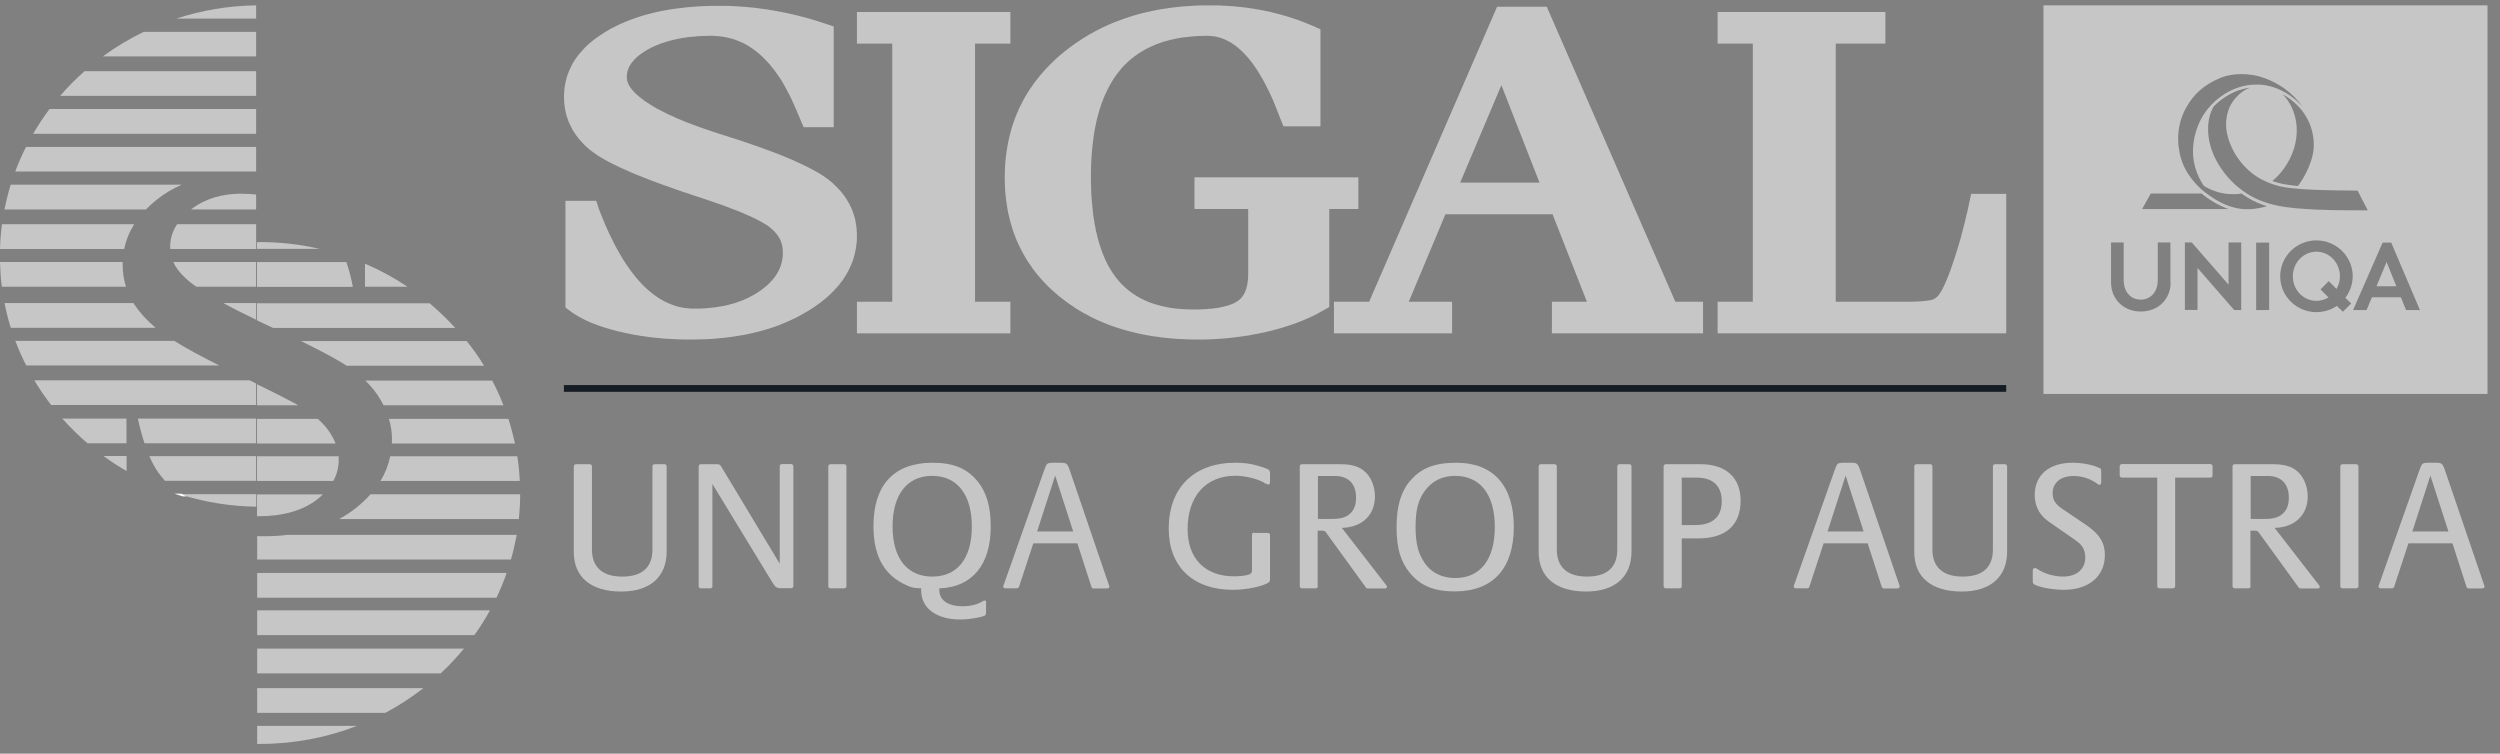
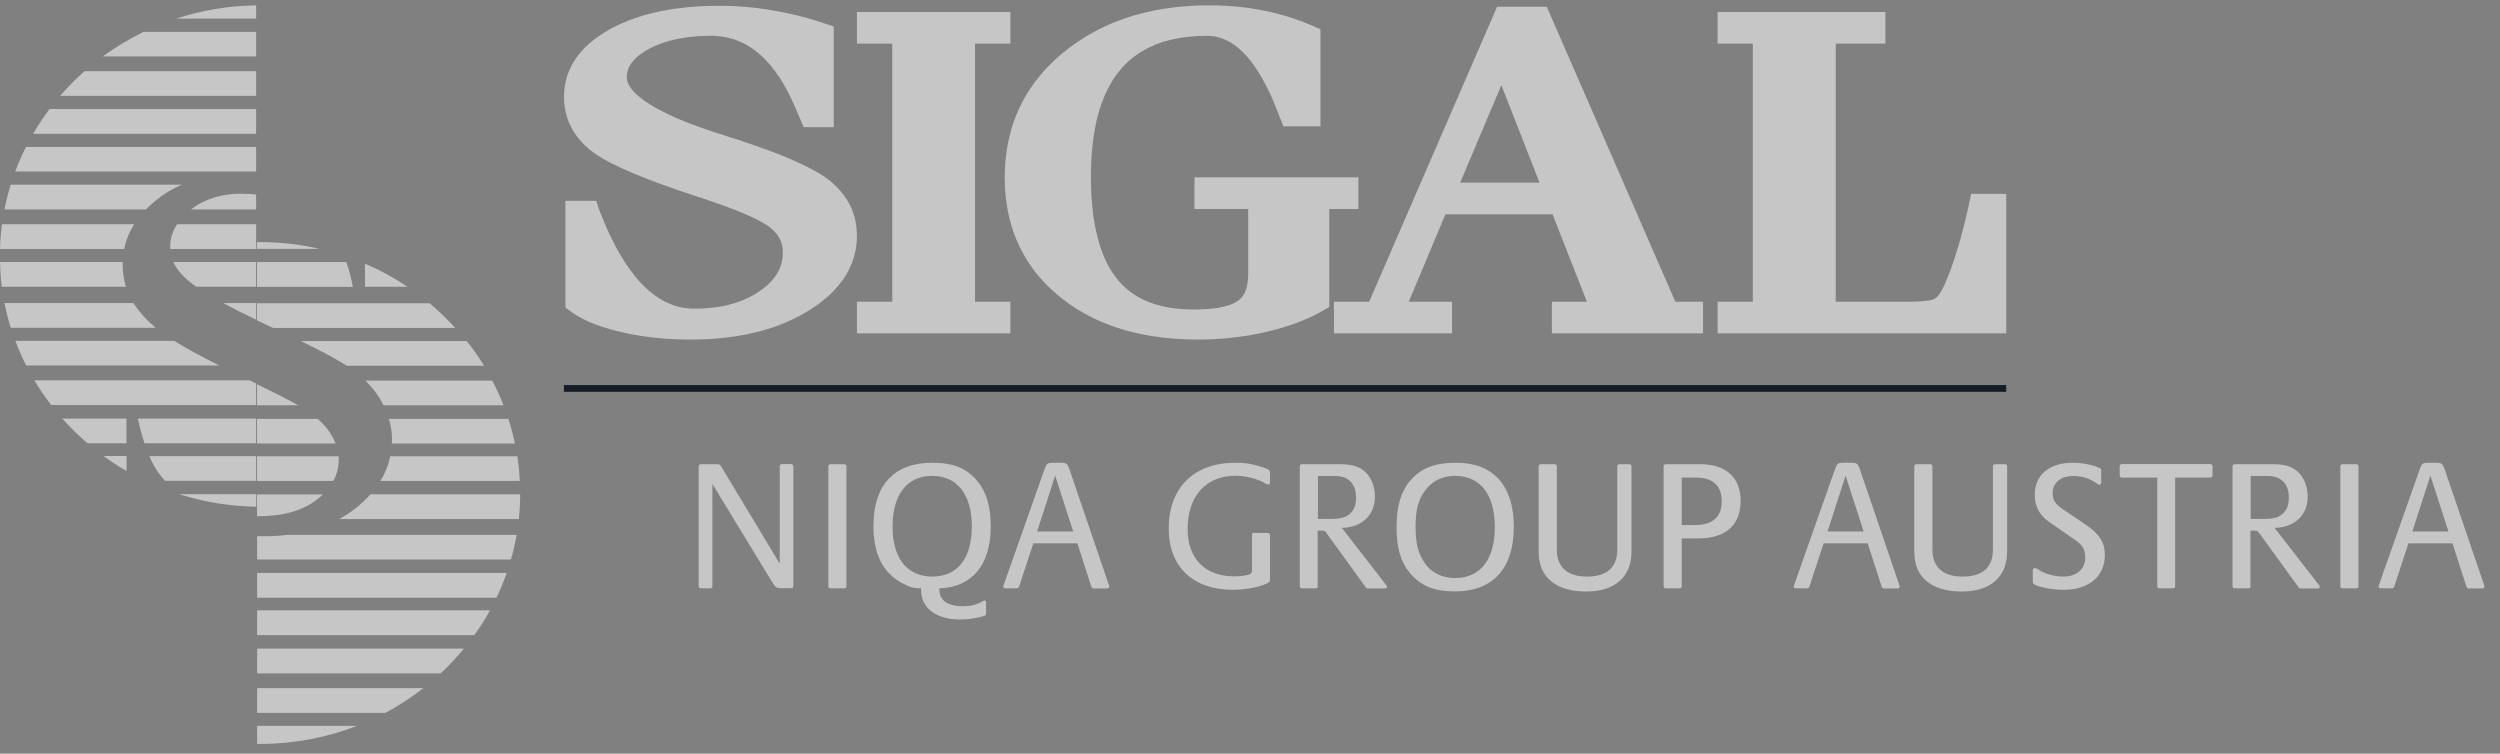
<svg xmlns="http://www.w3.org/2000/svg" width="136" height="41" viewBox="0 0 136 41" fill="none">
  <rect x="0" y="0" width="136" height="41" fill="#808080" stroke="none" />
  <path fill-rule="evenodd" clip-rule="evenodd" d="M69.817 6.871L69.677 6.511L69.671 6.504V6.497L69.664 6.484V6.477L69.657 6.471V6.464L69.651 6.451V6.444L69.644 6.431L69.637 6.424V6.417L69.63 6.404L69.624 6.391V6.384L69.617 6.371L69.611 6.357V6.351L69.604 6.337L69.597 6.324V6.311L69.591 6.297L69.584 6.284L69.577 6.271V6.257L69.57 6.244L69.564 6.231L69.557 6.217L69.55 6.204V6.19L69.544 6.177L69.537 6.164L69.43 5.89L69.324 5.623L69.217 5.37L69.103 5.123L68.99 4.889L68.876 4.662L68.763 4.449L68.65 4.242L68.529 4.042L68.416 3.855L68.296 3.675L68.176 3.501L68.056 3.341L67.936 3.194L67.816 3.054L67.689 2.921L67.569 2.794L67.442 2.68L67.322 2.574L67.202 2.48L67.075 2.394L66.955 2.313L66.828 2.247L66.701 2.18L66.581 2.127L66.454 2.08L66.327 2.04L66.201 2.006L66.074 1.98L65.94 1.966L65.807 1.953L65.667 1.946L65.473 1.953H65.273L65.079 1.966L64.886 1.98L64.699 2L64.512 2.02L64.332 2.04L64.159 2.067L63.985 2.1L63.812 2.14L63.651 2.173L63.485 2.22L63.325 2.26L63.171 2.313L63.024 2.367L62.871 2.42L62.731 2.487L62.584 2.547L62.45 2.614L62.31 2.687L62.183 2.761L62.057 2.834L61.93 2.914L61.81 3.001L61.69 3.088L61.569 3.181L61.456 3.274L61.349 3.374L61.242 3.475L61.136 3.581L61.036 3.688L60.942 3.802L60.849 3.922L60.755 4.042L60.662 4.169L60.575 4.295L60.495 4.429L60.415 4.562L60.335 4.709L60.262 4.849L60.188 5.003L60.115 5.156L60.048 5.31L59.988 5.476L59.921 5.637L59.868 5.81L59.808 5.984L59.761 6.164L59.708 6.344L59.661 6.531L59.621 6.724L59.581 6.918L59.541 7.125L59.508 7.325L59.481 7.532L59.454 7.745L59.428 7.965L59.407 8.186L59.387 8.413L59.374 8.646L59.361 8.88L59.354 9.113L59.347 9.36V9.607V9.847L59.354 10.081L59.361 10.308L59.367 10.535L59.381 10.755L59.401 10.975L59.421 11.189L59.441 11.395L59.461 11.602L59.487 11.803L59.521 11.996L59.548 12.19L59.588 12.376L59.621 12.557L59.668 12.737L59.708 12.917L59.755 13.084L59.801 13.251L59.855 13.411L59.908 13.571L59.961 13.724L60.021 13.871L60.081 14.018L60.142 14.158L60.208 14.291L60.275 14.425L60.348 14.552L60.422 14.679L60.495 14.799L60.575 14.912L60.655 15.026L60.735 15.132L60.822 15.239L60.909 15.339L60.996 15.433L61.089 15.526L61.189 15.62L61.283 15.706L61.389 15.793L61.489 15.873L61.596 15.947L61.703 16.02L61.816 16.093L61.93 16.16L62.05 16.227L62.17 16.287L62.297 16.347L62.424 16.4L62.55 16.454L62.691 16.5L62.824 16.547L62.964 16.587L63.111 16.627L63.258 16.66L63.405 16.694L63.558 16.727L63.718 16.754L63.878 16.774L64.045 16.794L64.212 16.807L64.385 16.821L64.559 16.827L64.739 16.834H64.919H65.033H65.146H65.253L65.36 16.827L65.467 16.821H65.567L65.667 16.814L65.767 16.801L65.86 16.794L65.954 16.787L66.04 16.774L66.127 16.761L66.214 16.754L66.294 16.741L66.374 16.721L66.448 16.707L66.521 16.694L66.594 16.674L66.668 16.654L66.734 16.64L66.794 16.62L66.861 16.6L66.915 16.58L66.975 16.56L67.028 16.534L67.075 16.514L67.128 16.494L67.175 16.467L67.215 16.447L67.255 16.42L67.295 16.393L67.335 16.373L67.368 16.347L67.395 16.327L67.428 16.3L67.455 16.273L67.489 16.247L67.515 16.213L67.542 16.187L67.569 16.153L67.589 16.12L67.615 16.087L67.635 16.053L67.662 16.02L67.682 15.98L67.702 15.94L67.722 15.9L67.742 15.853L67.755 15.806L67.775 15.76L67.796 15.713L67.809 15.659L67.822 15.606L67.835 15.553L67.849 15.493L67.856 15.433L67.869 15.373L67.876 15.312L67.882 15.246L67.889 15.179L67.896 15.106V15.032L67.902 14.959V14.885V11.369H64.979V9.647H73.895V11.369H72.313V16.701L71.953 16.907L71.866 16.954L71.779 17.001L71.699 17.047L71.612 17.094L71.526 17.134L71.439 17.181L71.346 17.221L71.259 17.268L71.165 17.308L71.072 17.348L70.978 17.388L70.885 17.428L70.792 17.468L70.698 17.501L70.598 17.541L70.505 17.575L70.405 17.615L70.305 17.648L70.204 17.681L70.098 17.715L69.998 17.748L69.891 17.782L69.791 17.815L69.684 17.848L69.577 17.875L69.47 17.908L69.357 17.935L69.25 17.968L69.137 17.995L69.023 18.022L68.916 18.049L68.803 18.075L68.69 18.102L68.57 18.122L68.456 18.149L68.343 18.169L68.229 18.189L68.116 18.209L68.002 18.235L67.889 18.255L67.769 18.269L67.655 18.289L67.542 18.302L67.428 18.322L67.308 18.335L67.195 18.349L67.081 18.362L66.961 18.375L66.848 18.389L66.728 18.402L66.614 18.409L66.494 18.422L66.381 18.429L66.261 18.436L66.141 18.442L66.027 18.449L65.907 18.456L65.794 18.462H65.673L65.553 18.469H65.433H65.313H65.193H64.906L64.619 18.462L64.339 18.449L64.059 18.436L63.778 18.416L63.505 18.389L63.231 18.362L62.964 18.322L62.704 18.289L62.444 18.242L62.183 18.195L61.93 18.142L61.683 18.082L61.436 18.022L61.189 17.955L60.949 17.882L60.715 17.808L60.482 17.728L60.248 17.641L60.021 17.548L59.801 17.455L59.581 17.355L59.361 17.248L59.154 17.134L58.94 17.021L58.733 16.901L58.533 16.781L58.34 16.647L58.14 16.514L57.953 16.373L57.766 16.233L57.579 16.087L57.406 15.933L57.232 15.78L57.059 15.62L56.898 15.459L56.745 15.293L56.591 15.126L56.445 14.952L56.304 14.779L56.171 14.598L56.044 14.412L55.917 14.232L55.804 14.045L55.691 13.851L55.584 13.651L55.484 13.457L55.39 13.257L55.297 13.05L55.217 12.844L55.137 12.637L55.07 12.423L55.003 12.203L54.943 11.989L54.89 11.762L54.836 11.542L54.796 11.315L54.763 11.082L54.73 10.855L54.703 10.615L54.683 10.381L54.67 10.141L54.663 9.894L54.656 9.647L54.663 9.394L54.67 9.14L54.683 8.893L54.71 8.646L54.736 8.399L54.77 8.159L54.81 7.919L54.856 7.679L54.91 7.445L54.97 7.211L55.03 6.985L55.103 6.758L55.183 6.531L55.264 6.311L55.357 6.097L55.45 5.877L55.557 5.67L55.664 5.456L55.777 5.256L55.897 5.049L56.024 4.856L56.164 4.656L56.298 4.462L56.445 4.275L56.598 4.088L56.758 3.902L56.918 3.721L57.092 3.548L57.265 3.374L57.446 3.201L57.632 3.034L57.826 2.874L58.026 2.714L58.226 2.56L58.433 2.407L58.64 2.267L58.854 2.127L59.067 1.993L59.287 1.86L59.508 1.74L59.734 1.619L59.961 1.506L60.195 1.399L60.428 1.292L60.669 1.192L60.909 1.106L61.156 1.012L61.403 0.932L61.65 0.852L61.91 0.779L62.163 0.712L62.424 0.652L62.691 0.592L62.958 0.538L63.224 0.492L63.498 0.452L63.778 0.412L64.059 0.378L64.339 0.352L64.626 0.332L64.913 0.312L65.206 0.298L65.5 0.292H65.794H65.894H65.987H66.081H66.174H66.267L66.367 0.298L66.461 0.305L66.554 0.312H66.648L66.741 0.318L66.835 0.325L66.928 0.332L67.021 0.338L67.115 0.345L67.208 0.352L67.302 0.365L67.395 0.372L67.489 0.378L67.582 0.392L67.669 0.405L67.762 0.412L67.856 0.425L67.942 0.438L68.036 0.452L68.129 0.465L68.216 0.478L68.309 0.498L68.403 0.512L68.49 0.525L68.583 0.545L68.67 0.558L68.763 0.578L68.85 0.598L68.937 0.612L69.03 0.632L69.117 0.652L69.204 0.672L69.29 0.699L69.384 0.719L69.47 0.739L69.557 0.765L69.644 0.785L69.731 0.812L69.817 0.839L69.904 0.859L69.991 0.885L70.078 0.912L70.158 0.939L70.245 0.965L70.331 0.992L70.418 1.026L70.498 1.052L70.585 1.079L70.671 1.112L70.752 1.139L70.838 1.172L70.918 1.206L71.005 1.239L71.085 1.272L71.165 1.306L71.252 1.339L71.332 1.373L71.412 1.406L71.833 1.593V6.871H69.817Z" fill="#D7D7D7" fill-opacity="0.8" />
  <path fill-rule="evenodd" clip-rule="evenodd" d="M46.617 0.652H54.965V2.373H53.043V16.414H54.965V18.135H46.617V16.414H48.539V2.373H46.617V0.652Z" fill="#D7D7D7" fill-opacity="0.8" />
  <path fill-rule="evenodd" clip-rule="evenodd" d="M32.581 11.376L32.588 11.383V11.389L32.595 11.402V11.409L32.602 11.422V11.429L32.608 11.443L32.748 11.79L32.882 12.123L33.022 12.444L33.162 12.751L33.309 13.044L33.449 13.331L33.596 13.598L33.749 13.865L33.896 14.112L34.05 14.352L34.203 14.572L34.363 14.792L34.517 14.993L34.677 15.186L34.837 15.366L34.997 15.533L35.157 15.687L35.324 15.833L35.491 15.967L35.658 16.094L35.825 16.207L35.991 16.307L36.158 16.401L36.332 16.481L36.505 16.554L36.679 16.621L36.852 16.674L37.032 16.714L37.206 16.748L37.393 16.768L37.58 16.788H37.767H37.9H38.04L38.173 16.781L38.3 16.774L38.434 16.768L38.56 16.754L38.687 16.741L38.814 16.728L38.934 16.714L39.061 16.694L39.175 16.674L39.295 16.654L39.415 16.634L39.528 16.608L39.642 16.581L39.748 16.547L39.862 16.521L39.969 16.487L40.075 16.454L40.175 16.414L40.282 16.381L40.382 16.341L40.482 16.3L40.583 16.254L40.676 16.214L40.769 16.167L40.863 16.114L40.956 16.067L41.05 16.014L41.136 15.96L41.223 15.907L41.31 15.847L41.39 15.793L41.47 15.733L41.55 15.673L41.623 15.613L41.697 15.553L41.764 15.493L41.83 15.426L41.89 15.366L41.95 15.306L42.004 15.246L42.057 15.18L42.111 15.119L42.157 15.053L42.204 14.993L42.244 14.926L42.284 14.859L42.318 14.792L42.358 14.732L42.384 14.666L42.418 14.599L42.444 14.525L42.471 14.459L42.491 14.392L42.511 14.319L42.531 14.252L42.544 14.178L42.558 14.105L42.571 14.032L42.578 13.958L42.584 13.878V13.805V13.725V13.671V13.625L42.578 13.578V13.531L42.571 13.478L42.564 13.431L42.558 13.391L42.544 13.344L42.531 13.298L42.524 13.258L42.511 13.211L42.491 13.171L42.478 13.131L42.464 13.084L42.444 13.044L42.424 13.004L42.404 12.964L42.377 12.924L42.358 12.884L42.331 12.844L42.304 12.804L42.277 12.764L42.244 12.724L42.211 12.69L42.177 12.65L42.144 12.61L42.111 12.57L42.071 12.537L42.031 12.497L41.99 12.457L41.944 12.424L41.904 12.383L41.857 12.35L41.81 12.31L41.75 12.27L41.69 12.23L41.623 12.19L41.557 12.15L41.477 12.103L41.397 12.056L41.316 12.016L41.223 11.97L41.13 11.916L41.03 11.87L40.929 11.823L40.823 11.77L40.709 11.723L40.589 11.669L40.469 11.616L40.342 11.563L40.215 11.509L40.082 11.456L39.942 11.402L39.795 11.349L39.648 11.289L39.501 11.236L39.341 11.176L39.181 11.116L39.014 11.062L38.847 11.002L38.674 10.942L38.494 10.882L38.314 10.822L38.127 10.755L37.846 10.668L37.573 10.575L37.299 10.482L37.032 10.395L36.779 10.308L36.525 10.215L36.285 10.128L36.045 10.048L35.811 9.961L35.584 9.874L35.364 9.794L35.151 9.708L34.944 9.627L34.744 9.547L34.543 9.467L34.356 9.387L34.176 9.307L33.996 9.227L33.829 9.154L33.663 9.074L33.509 9L33.356 8.927L33.209 8.853L33.069 8.78L32.935 8.707L32.802 8.633L32.682 8.56L32.562 8.486L32.455 8.413L32.348 8.34L32.248 8.266L32.154 8.199L32.061 8.126L31.981 8.053L31.894 7.979L31.814 7.906L31.741 7.826L31.661 7.746L31.594 7.666L31.52 7.586L31.454 7.505L31.387 7.419L31.327 7.339L31.267 7.245L31.207 7.158L31.154 7.072L31.107 6.978L31.06 6.885L31.013 6.791L30.967 6.698L30.927 6.605L30.893 6.505L30.86 6.411L30.826 6.311L30.8 6.211L30.773 6.111L30.753 6.004L30.733 5.904L30.72 5.797L30.706 5.69L30.693 5.59L30.686 5.484V5.377L30.68 5.27L30.686 5.13L30.693 4.99L30.706 4.85L30.72 4.709L30.746 4.576L30.773 4.443L30.806 4.302L30.84 4.176L30.887 4.042L30.933 3.915L30.987 3.789L31.047 3.662L31.107 3.542L31.174 3.415L31.247 3.301L31.327 3.181L31.407 3.068L31.494 2.954L31.587 2.848L31.681 2.741L31.781 2.634L31.881 2.527L31.994 2.427L32.101 2.327L32.221 2.234L32.341 2.134L32.468 2.047L32.595 1.954L32.728 1.867L32.862 1.78L33.009 1.693L33.149 1.607L33.295 1.526L33.449 1.453L33.602 1.373L33.756 1.3L33.916 1.233L34.076 1.166L34.236 1.099L34.403 1.039L34.577 0.979L34.744 0.919L34.917 0.866L35.097 0.812L35.271 0.766L35.458 0.719L35.638 0.672L35.825 0.632L36.011 0.592L36.205 0.559L36.398 0.525L36.599 0.492L36.792 0.465L36.999 0.439L37.199 0.419L37.406 0.392L37.613 0.379L37.827 0.359L38.04 0.345L38.26 0.332L38.48 0.325L38.701 0.319H38.921H39.148H39.241H39.328H39.421H39.508H39.602L39.688 0.325H39.782L39.868 0.332L39.962 0.339H40.049L40.142 0.345L40.229 0.352L40.322 0.359L40.409 0.365L40.502 0.372L40.589 0.379L40.683 0.385L40.769 0.399L40.863 0.405L40.956 0.412L41.043 0.425L41.136 0.432L41.23 0.445L41.316 0.459L41.41 0.472L41.497 0.479L41.59 0.499L41.684 0.505L41.77 0.519L41.864 0.539L41.957 0.552L42.044 0.566L42.137 0.586L42.231 0.599L42.318 0.619L42.411 0.632L42.504 0.652L42.598 0.672L42.684 0.686L42.778 0.706L42.871 0.726L42.965 0.746L43.051 0.766L43.145 0.786L43.238 0.812L43.332 0.832L43.419 0.852L43.512 0.879L43.605 0.899L43.692 0.926L43.785 0.946L43.879 0.973L43.966 0.999L44.059 1.026L44.153 1.053L44.239 1.079L44.333 1.106L44.426 1.133L44.513 1.159L44.606 1.193L44.7 1.219L44.786 1.253L44.88 1.28L45.354 1.44V6.918H43.719L43.565 6.565L43.559 6.551V6.538L43.552 6.525L43.545 6.511L43.539 6.498L43.532 6.484L43.525 6.471L43.519 6.458V6.444L43.512 6.431L43.505 6.418L43.499 6.398L43.492 6.384L43.485 6.371L43.472 6.344L43.465 6.324L43.459 6.304L43.452 6.291L43.445 6.271L43.438 6.258L43.432 6.238L43.419 6.224L43.412 6.204L43.405 6.184L43.398 6.164L43.392 6.151L43.385 6.131L43.372 6.111L43.365 6.091L43.358 6.071L43.238 5.797L43.125 5.544L43.011 5.297L42.891 5.063L42.771 4.836L42.651 4.616L42.524 4.402L42.398 4.202L42.264 4.015L42.137 3.835L41.997 3.662L41.864 3.495L41.724 3.341L41.583 3.195L41.443 3.055L41.297 2.928L41.15 2.808L41.003 2.694L40.856 2.594L40.703 2.494L40.549 2.407L40.396 2.327L40.236 2.26L40.075 2.194L39.915 2.134L39.748 2.087L39.581 2.047L39.408 2.014L39.234 1.987L39.054 1.967L38.874 1.954L38.681 1.947H38.554L38.427 1.954H38.294L38.167 1.96L38.04 1.967L37.913 1.974L37.793 1.987L37.673 2L37.553 2.007L37.433 2.02L37.319 2.04L37.206 2.054L37.093 2.074L36.979 2.094L36.872 2.114L36.766 2.14L36.659 2.16L36.552 2.187L36.452 2.214L36.352 2.24L36.252 2.274L36.152 2.3L36.058 2.334L35.958 2.367L35.865 2.401L35.778 2.441L35.684 2.474L35.598 2.514L35.511 2.554L35.424 2.594L35.344 2.641L35.257 2.681L35.184 2.728L35.104 2.774L35.031 2.821L34.964 2.868L34.897 2.914L34.83 2.961L34.77 3.008L34.71 3.055L34.657 3.101L34.603 3.148L34.557 3.195L34.51 3.241L34.47 3.288L34.43 3.335L34.39 3.382L34.356 3.428L34.323 3.475L34.29 3.522L34.263 3.568L34.236 3.615L34.216 3.662L34.196 3.709L34.176 3.755L34.163 3.802L34.143 3.855L34.13 3.902L34.123 3.949L34.116 4.002L34.103 4.049V4.102L34.096 4.156V4.202L34.103 4.276L34.11 4.342L34.123 4.416L34.15 4.483L34.183 4.563L34.216 4.636L34.27 4.723L34.33 4.81L34.397 4.896L34.483 4.99L34.57 5.083L34.677 5.177L34.79 5.277L34.924 5.377L35.057 5.484L35.211 5.584L35.377 5.69L35.551 5.797L35.731 5.904L35.931 6.004L36.138 6.111L36.358 6.224L36.592 6.324L36.832 6.438L37.093 6.545L37.353 6.651L37.633 6.758L37.92 6.865L38.22 6.972L38.527 7.078L38.847 7.185L39.181 7.292L39.188 7.299H39.208L39.221 7.305L39.234 7.312H39.255L39.268 7.319L39.281 7.325L39.295 7.332H39.308L39.321 7.339H39.335L39.348 7.345L39.361 7.352H39.375L39.388 7.359L39.401 7.365H39.408L39.421 7.372H39.428H39.441L39.448 7.379L39.461 7.385H39.468H39.481L39.488 7.392H39.495L39.501 7.399H39.508H39.522L39.528 7.405H39.535L39.795 7.492L40.055 7.572L40.302 7.652L40.549 7.739L40.789 7.819L41.023 7.899L41.25 7.979L41.47 8.059L41.69 8.139L41.897 8.213L42.104 8.293L42.304 8.366L42.498 8.446L42.684 8.52L42.871 8.6L43.045 8.673L43.218 8.747L43.385 8.827L43.545 8.9L43.706 8.974L43.852 9.047L43.999 9.12L44.139 9.194L44.273 9.267L44.4 9.334L44.526 9.407L44.646 9.481L44.76 9.554L44.867 9.627L44.973 9.701L45.073 9.774L45.16 9.848L45.254 9.921L45.334 9.995L45.414 10.075L45.494 10.148L45.574 10.228L45.647 10.308L45.721 10.388L45.788 10.468L45.854 10.555L45.921 10.642L45.981 10.729L46.041 10.815L46.094 10.909L46.148 10.995L46.201 11.089L46.248 11.182L46.295 11.276L46.335 11.376L46.375 11.469L46.408 11.569L46.441 11.669L46.475 11.77L46.502 11.87L46.528 11.976L46.548 12.076L46.562 12.183L46.581 12.29L46.595 12.397L46.602 12.504L46.608 12.61L46.615 12.717V12.831V12.984L46.608 13.137L46.588 13.284L46.575 13.438L46.548 13.585L46.515 13.731L46.481 13.878L46.441 14.025L46.395 14.172L46.341 14.312L46.281 14.452L46.221 14.586L46.154 14.726L46.081 14.859L46.001 14.993L45.921 15.119L45.834 15.253L45.734 15.373L45.641 15.5L45.534 15.62L45.427 15.74L45.314 15.86L45.2 15.974L45.08 16.087L44.953 16.2L44.82 16.307L44.686 16.421L44.546 16.521L44.4 16.628L44.253 16.728L44.099 16.828L43.939 16.928L43.779 17.021L43.612 17.115L43.445 17.208L43.278 17.295L43.105 17.375L42.931 17.455L42.751 17.535L42.578 17.608L42.398 17.682L42.211 17.749L42.024 17.815L41.837 17.875L41.644 17.935L41.45 17.989L41.257 18.042L41.056 18.089L40.856 18.136L40.656 18.182L40.449 18.222L40.242 18.256L40.035 18.289L39.822 18.323L39.608 18.349L39.395 18.376L39.175 18.396L38.954 18.416L38.734 18.436L38.507 18.449L38.28 18.456L38.047 18.463L37.813 18.469H37.586H37.453H37.326H37.199L37.072 18.463H36.946L36.819 18.456L36.692 18.449L36.572 18.443L36.445 18.436L36.325 18.429L36.205 18.423L36.078 18.416L35.958 18.402L35.838 18.389L35.718 18.383L35.598 18.369L35.478 18.356L35.358 18.343L35.237 18.323L35.124 18.309L35.004 18.289L34.884 18.276L34.77 18.256L34.657 18.236L34.537 18.216L34.423 18.196L34.31 18.176L34.196 18.149L34.083 18.129L33.969 18.102L33.856 18.076L33.749 18.049L33.636 18.029L33.529 18.002L33.422 17.969L33.316 17.942L33.215 17.915L33.109 17.882L33.009 17.855L32.908 17.822L32.815 17.795L32.715 17.762L32.621 17.729L32.528 17.695L32.435 17.662L32.348 17.628L32.255 17.595L32.168 17.562L32.088 17.522L32.001 17.488L31.921 17.448L31.834 17.408L31.754 17.368L31.681 17.328L31.601 17.288L31.527 17.248L31.454 17.208L31.38 17.161L31.314 17.121L31.24 17.075L31.174 17.035L31.107 16.988L31.047 16.941L30.76 16.728V10.922H32.435L32.562 11.316L32.568 11.329V11.336L32.575 11.342V11.349V11.356L32.581 11.363V11.369V11.376Z" fill="#D7D7D7" fill-opacity="0.8" />
  <path fill-rule="evenodd" clip-rule="evenodd" d="M93.438 0.652H102.566V2.373H99.864V16.414H103.734H103.807H103.874H103.948H104.014L104.081 16.407H104.141H104.208L104.268 16.4H104.328H104.381L104.435 16.394H104.488L104.541 16.387H104.595L104.642 16.38L104.688 16.373L104.735 16.367H104.775L104.815 16.36L104.855 16.354L104.895 16.347H104.928L104.962 16.34L104.989 16.334L105.022 16.327L105.049 16.32L105.069 16.314L105.095 16.307H105.115L105.129 16.3L105.142 16.294L105.155 16.287H105.169L105.182 16.28L105.195 16.273L105.209 16.267L105.222 16.26L105.235 16.253L105.242 16.247L105.255 16.24L105.269 16.227L105.282 16.22L105.295 16.213L105.309 16.2L105.322 16.193L105.336 16.18L105.349 16.173L105.362 16.16L105.376 16.147L105.389 16.133L105.402 16.12L105.416 16.107L105.429 16.093L105.442 16.073L105.456 16.06L105.469 16.04L105.482 16.026L105.496 16.006L105.509 15.986L105.522 15.966L105.536 15.947L105.549 15.926L105.562 15.906L105.576 15.886L105.596 15.853L105.616 15.82L105.636 15.78L105.656 15.746L105.676 15.706L105.696 15.659L105.723 15.62L105.743 15.573L105.763 15.526L105.789 15.479L105.809 15.426L105.829 15.379L105.856 15.326L105.876 15.266L105.903 15.212L105.929 15.152L105.949 15.092L105.976 15.032L106.003 14.972L106.023 14.905L106.05 14.839L106.076 14.772L106.103 14.705L106.13 14.632L106.15 14.565L106.176 14.492L106.203 14.412L106.23 14.338L106.256 14.258L106.283 14.178L106.31 14.098L106.336 14.018L106.363 13.931L106.39 13.851L106.417 13.764L106.443 13.678L106.47 13.591L106.497 13.504L106.523 13.417L106.55 13.331L106.577 13.237L106.603 13.15L106.63 13.057L106.657 12.97L106.683 12.877L106.703 12.783L106.73 12.69L106.757 12.597L106.777 12.503L106.804 12.403L106.83 12.31L106.85 12.216L106.877 12.116L106.904 12.016L106.924 11.916L106.95 11.816L106.97 11.716L106.997 11.616L107.024 11.516L107.044 11.415L107.064 11.309L107.091 11.209L107.111 11.102L107.231 10.548H109.139V18.135H93.438V16.414H95.353V2.373H93.438V0.652Z" fill="#D7D7D7" fill-opacity="0.8" />
  <path fill-rule="evenodd" clip-rule="evenodd" d="M91.138 16.413L84.144 0.365H81.442L74.482 16.413H72.566V18.135H78.993V16.413H76.637L78.632 11.655H84.458L86.326 16.413H84.424V18.135H92.646V16.413H91.138ZM79.433 9.934L81.675 4.635L83.75 9.934H79.433Z" fill="#D7D7D7" fill-opacity="0.8" />
  <path fill-rule="evenodd" clip-rule="evenodd" d="M9.596 1.012H13.933V0.291C12.418 0.311 10.957 0.565 9.596 1.012ZM7.827 1.726C7.04 2.106 6.293 2.56 5.592 3.067H13.933V1.732H7.827V1.726ZM4.598 3.874C4.124 4.288 3.677 4.742 3.27 5.216H13.933V3.874H4.598ZM2.696 5.93C2.369 6.363 2.075 6.811 1.802 7.278H13.933V5.93H2.696ZM1.415 7.992C1.194 8.425 1.001 8.873 0.827 9.333H13.933V7.992H1.415ZM13.159 10.534C12.052 10.534 11.124 10.821 10.39 11.395H13.933V10.581C13.68 10.554 13.419 10.541 13.159 10.541V10.534ZM0.581 10.047C0.447 10.487 0.334 10.941 0.24 11.395H7.941C8.108 11.222 8.288 11.055 8.495 10.888C8.922 10.547 9.376 10.267 9.883 10.047H0.581ZM9.636 12.196C9.382 12.583 9.256 12.99 9.256 13.43C9.256 13.47 9.256 13.504 9.262 13.544H13.933V12.196H9.636ZM0.107 12.196C0.047 12.636 0.013 13.09 0 13.544H6.76C6.853 13.07 7.033 12.623 7.3 12.196H0.107ZM9.429 14.251C9.542 14.518 9.723 14.765 9.956 14.998C10.13 15.179 10.37 15.385 10.677 15.599H13.927V14.251H9.422H9.429ZM6.673 14.384C6.673 14.338 6.673 14.298 6.673 14.251H0C0.013 14.705 0.04 15.152 0.1 15.599H6.853C6.733 15.212 6.673 14.812 6.673 14.391V14.384ZM12.145 16.486C12.665 16.773 13.259 17.067 13.933 17.394V16.486H12.145ZM7.287 16.526C7.287 16.526 7.267 16.5 7.267 16.486H0.247C0.334 16.94 0.447 17.394 0.587 17.834H8.468C7.981 17.427 7.587 16.987 7.287 16.533V16.526ZM9.469 18.542H0.834C1.008 19.002 1.201 19.449 1.428 19.883H11.931C10.89 19.363 10.076 18.916 9.476 18.542H9.469ZM13.58 20.691H1.868C2.142 21.151 2.449 21.605 2.783 22.032H13.933V20.864C13.82 20.804 13.706 20.751 13.58 20.691ZM7.5 22.773C7.607 23.266 7.727 23.713 7.861 24.114H13.933V22.773H7.5ZM3.39 22.773C3.817 23.246 4.271 23.7 4.758 24.114H6.88V22.773H3.39ZM8.121 24.808C8.275 25.161 8.441 25.468 8.628 25.729C8.735 25.875 8.848 26.016 8.975 26.156H13.933V24.814H8.121V24.808ZM5.632 24.808C6.032 25.101 6.446 25.375 6.887 25.622V24.808H5.632ZM9.736 26.883C9.776 26.896 9.816 26.91 9.849 26.916C9.869 26.923 9.889 26.93 9.909 26.936C9.929 26.943 9.95 26.95 9.97 26.95C11.224 27.33 12.559 27.544 13.94 27.564V26.883H9.736Z" fill="#D7D7D7" fill-opacity="0.8" />
  <path fill-rule="evenodd" clip-rule="evenodd" d="M13.99 39.488V40.469H14.15C16.012 40.469 17.787 40.122 19.415 39.488H13.99ZM13.99 37.433V38.781H20.963C21.697 38.387 22.385 37.94 23.032 37.433H13.983H13.99ZM13.99 35.284V36.632H23.973C24.427 36.211 24.847 35.758 25.241 35.284H13.99ZM13.99 33.202V34.55H25.808C26.115 34.116 26.402 33.669 26.655 33.202H13.99ZM13.99 31.167V32.515H27.009C27.216 32.081 27.403 31.627 27.563 31.167H13.99ZM15.685 29.091C15.271 29.145 14.837 29.171 14.384 29.171C14.25 29.171 14.117 29.171 13.99 29.171V30.439H27.796C27.923 29.999 28.023 29.552 28.11 29.098H15.685V29.091ZM20.149 26.896C19.929 27.143 19.675 27.383 19.388 27.617C19.095 27.85 18.781 28.057 18.448 28.237H28.224C28.27 27.797 28.297 27.343 28.297 26.889H20.149V26.896ZM13.983 26.896V28.084H14.037C15.391 28.084 16.459 27.783 17.253 27.169C17.366 27.083 17.467 26.989 17.567 26.896H13.99H13.983ZM28.143 24.821H21.23C21.13 25.294 20.957 25.741 20.696 26.162H28.277C28.257 25.708 28.21 25.261 28.143 24.821ZM18.421 24.821H13.983V26.162H18.134C18.334 25.802 18.427 25.408 18.427 24.987C18.427 24.927 18.427 24.874 18.421 24.814V24.821ZM28.017 24.127C27.916 23.673 27.796 23.219 27.656 22.785H21.157C21.27 23.152 21.324 23.533 21.324 23.92C21.324 23.986 21.324 24.06 21.317 24.127H28.017ZM17.98 23.586C17.807 23.306 17.573 23.039 17.286 22.785H13.983V24.127H18.254C18.187 23.946 18.094 23.766 17.98 23.586ZM26.782 20.703H19.875C20.209 21.03 20.489 21.377 20.71 21.758C20.763 21.858 20.816 21.951 20.863 22.045H27.389C27.209 21.584 27.009 21.137 26.776 20.703H26.782ZM13.983 20.904V22.045H16.225C15.765 21.791 15.018 21.404 13.983 20.904ZM25.381 18.555H16.372C17.487 19.102 18.321 19.542 18.861 19.896H26.335C26.048 19.429 25.735 18.982 25.387 18.555H25.381ZM23.372 16.499H13.977V17.427C14.223 17.547 14.477 17.667 14.744 17.787C14.784 17.807 14.824 17.82 14.857 17.841H24.767C24.333 17.36 23.859 16.913 23.366 16.493L23.372 16.499ZM18.841 14.257H13.977V15.605H19.195C19.102 15.111 18.988 14.664 18.841 14.257ZM19.855 14.344V15.598H22.164C21.444 15.111 20.67 14.691 19.855 14.344ZM14.137 13.176C14.083 13.176 14.03 13.176 13.977 13.176V13.537H17.38C16.339 13.296 15.251 13.169 14.137 13.169V13.176Z" fill="#D7D7D7" fill-opacity="0.8" />
-   <path fill-rule="evenodd" clip-rule="evenodd" d="M9.96 26.963C9.92 26.943 9.886 26.916 9.853 26.896H9.727C9.767 26.91 9.806 26.923 9.84 26.93C9.86 26.936 9.88 26.943 9.9 26.95C9.92 26.956 9.946 26.963 9.966 26.97C9.966 26.97 9.96 26.97 9.953 26.963H9.96Z" fill="#D7D7D7" fill-opacity="0.8" stroke="white" stroke-width="0.082" stroke-miterlimit="22.93" />
-   <path fill-rule="evenodd" clip-rule="evenodd" d="M126.005 13.677C125.298 13.677 124.724 14.278 124.724 15.018C124.724 15.759 125.298 16.353 126.005 16.353C126.245 16.353 126.472 16.286 126.666 16.166L126.232 15.732L126.679 15.279L127.099 15.706C127.219 15.499 127.286 15.265 127.286 15.018C127.286 14.278 126.712 13.677 126.005 13.677ZM126.005 13.677C125.298 13.677 124.724 14.278 124.724 15.018C124.724 15.759 125.298 16.353 126.005 16.353C126.245 16.353 126.472 16.286 126.666 16.166L126.232 15.732L126.679 15.279L127.099 15.706C127.219 15.499 127.286 15.265 127.286 15.018C127.286 14.278 126.712 13.677 126.005 13.677ZM111.164 0.291V21.431H135.32V0.291H111.164ZM128.247 10.361L128.808 11.442C128.808 11.442 126.886 11.448 125.998 11.402C124.55 11.322 123.209 11.255 122.021 10.387C121.447 9.974 121.054 9.513 120.767 9.066C119.906 7.751 120.026 6.437 120.426 5.79C120.44 5.77 120.78 5.416 121.254 5.156C121.654 4.922 122.054 4.815 122.401 4.769C121.941 4.929 121.527 5.363 121.34 5.73C121.34 5.73 121.074 6.177 121.1 6.884C121.127 7.431 121.387 8.065 121.647 8.465C122.308 9.473 123.135 9.907 123.99 10.127C124.39 10.227 125.011 10.281 125.805 10.321C126.445 10.354 127.773 10.367 128 10.367H128.247V10.361ZM125.011 10.12C124.817 10.1 124.51 10.067 124.223 10.014C123.943 9.96 123.669 9.867 123.616 9.847C123.996 9.54 124.544 8.919 124.804 8.045C125.191 6.717 124.704 5.649 124.176 5.129C125.378 5.803 125.825 6.851 125.865 7.725C125.938 8.666 125.324 9.713 125.011 10.114V10.12ZM117.01 10.527H119.766C119.932 10.668 120.173 10.841 120.433 10.995C120.7 11.155 120.987 11.288 121.24 11.375H116.529L117.003 10.527H117.01ZM118.084 15.372C118.084 16.226 117.45 16.947 116.462 16.947C115.475 16.947 114.841 16.226 114.841 15.372V13.19H115.528V15.225C115.528 15.899 115.929 16.3 116.456 16.3C116.983 16.3 117.383 15.899 117.383 15.225V13.19H118.071V15.372H118.084ZM121.921 16.867H121.541L119.545 14.578V16.86H118.858V13.19H119.232L121.234 15.486V13.19H121.921V16.86V16.867ZM120.006 10.507C119.252 9.927 118.698 9.119 118.558 8.232C118.538 8.132 118.524 8.025 118.504 7.878C118.451 7.271 118.538 6.51 118.965 5.79C119.332 5.156 119.872 4.615 120.78 4.241C121.154 4.081 121.961 3.908 122.895 4.155C123.87 4.428 124.717 5.029 125.271 5.823C125.171 5.703 124.343 4.722 122.995 4.608C122.929 4.608 122.862 4.602 122.795 4.602C122.081 4.582 121.394 4.835 120.827 5.242C120.466 5.496 120.146 5.823 119.899 6.203C119.846 6.283 119.312 7.064 119.299 8.192C119.285 9.173 119.726 9.873 119.892 10.114C119.892 10.114 120.306 10.394 120.92 10.514C121.354 10.594 121.848 10.561 121.941 10.527C121.941 10.527 122.195 10.721 122.528 10.895C122.935 11.108 123.329 11.215 123.329 11.215L123.129 11.268C122.815 11.348 122.508 11.382 122.228 11.382C121.421 11.382 120.653 11.001 120.019 10.507H120.006ZM123.442 16.867H122.735V13.197H123.442V16.867ZM127.9 16.513L127.453 16.96L127.126 16.64C126.812 16.854 126.425 16.98 126.012 16.98C124.924 16.98 124.043 16.106 124.043 15.032C124.043 13.957 124.924 13.077 126.012 13.077C127.099 13.077 127.987 13.951 127.987 15.032C127.987 15.472 127.833 15.873 127.586 16.2L127.9 16.506V16.513ZM130.89 16.867L130.609 16.173H129.034L128.741 16.867H128.007L129.615 13.197H130.082L131.644 16.867H130.89ZM129.822 14.271L129.281 15.572H130.362L129.829 14.251L129.815 14.271H129.822ZM126.012 13.691C125.304 13.691 124.73 14.291 124.73 15.032C124.73 15.773 125.304 16.366 126.012 16.366C126.252 16.366 126.479 16.3 126.672 16.18L126.238 15.746L126.686 15.292L127.106 15.719C127.226 15.512 127.293 15.279 127.293 15.032C127.293 14.291 126.719 13.691 126.012 13.691Z" fill="#D7D7D7" fill-opacity="0.8" />
  <path d="M30.676 21.131H109.137" stroke="#161C24" stroke-width="0.368" stroke-miterlimit="10" />
-   <path d="M35.605 25.253H36.153C36.212 25.253 36.266 25.307 36.266 25.367V30.004C36.266 31.379 35.365 32.18 33.797 32.18C32.149 32.18 31.215 31.399 31.215 30.031V25.367C31.215 25.307 31.268 25.253 31.328 25.253H32.089C32.149 25.253 32.202 25.307 32.202 25.367V29.898C32.202 30.845 32.77 31.366 33.844 31.366C34.918 31.366 35.492 30.878 35.492 29.898V25.367C35.492 25.307 35.545 25.253 35.612 25.253H35.605Z" fill="#D7D7D7" fill-opacity="0.8" />
  <path d="M38.762 31.892C38.762 31.953 38.708 32.006 38.648 32.006H38.121C38.061 32.006 38.008 31.953 38.008 31.892V25.367C38.008 25.307 38.061 25.253 38.121 25.253H39.022C39.136 25.253 39.182 25.293 39.242 25.393L42.418 30.665V25.36C42.418 25.3 42.472 25.247 42.532 25.247H43.045C43.106 25.247 43.159 25.3 43.159 25.36V31.886C43.159 31.946 43.106 31.999 43.045 31.999H42.478C42.345 31.999 42.245 31.966 42.178 31.906C42.118 31.846 42.065 31.766 41.925 31.532L38.755 26.328V31.886L38.762 31.892Z" fill="#D7D7D7" fill-opacity="0.8" />
  <path d="M45.059 31.893V25.367C45.059 25.307 45.112 25.253 45.172 25.253H45.933C45.993 25.253 46.046 25.307 46.046 25.367V31.893C46.046 31.953 45.993 32.006 45.933 32.006H45.172C45.112 32.006 45.059 31.953 45.059 31.893Z" fill="#D7D7D7" fill-opacity="0.8" />
  <path d="M50.098 32.006C49.664 31.993 49.524 31.953 49.084 31.726C48.029 31.159 47.516 30.158 47.516 28.616C47.516 26.381 48.637 25.173 50.725 25.173C51.859 25.173 52.6 25.48 53.174 26.174C53.668 26.782 53.895 27.549 53.895 28.643C53.895 30.718 52.894 31.939 51.119 32.006H51.099V32.079C51.099 32.653 51.553 32.98 52.393 32.98C52.78 32.98 53.114 32.9 53.387 32.747C53.508 32.673 53.528 32.667 53.568 32.667C53.621 32.667 53.641 32.693 53.641 32.767V33.321C53.641 33.434 53.621 33.461 53.548 33.501C53.474 33.527 53.347 33.574 53.174 33.601C52.894 33.661 52.507 33.701 52.24 33.701C50.945 33.701 50.111 33.087 50.111 32.12V31.999H50.091L50.098 32.006ZM50.718 31.366C52.086 31.366 52.867 30.371 52.867 28.643C52.867 26.915 52.08 25.887 50.712 25.887C49.344 25.887 48.556 26.902 48.556 28.643C48.556 30.385 49.357 31.366 50.725 31.366H50.718Z" fill="#D7D7D7" fill-opacity="0.8" />
  <path d="M55.419 31.926C55.406 31.979 55.359 32.006 55.319 32.006H54.718C54.618 32.006 54.578 31.973 54.578 31.906V31.873L54.618 31.773L56.787 25.627L56.86 25.434C56.934 25.22 57 25.173 57.267 25.173H57.694C57.874 25.173 57.948 25.187 58.008 25.233C58.068 25.26 58.141 25.407 58.208 25.62L60.303 31.766L60.337 31.859C60.337 31.859 60.35 31.893 60.35 31.913C60.35 31.986 60.29 32.013 60.176 32.013H59.489C59.436 32.013 59.396 31.979 59.376 31.933L58.608 29.557H56.213L55.432 31.933L55.419 31.926ZM58.381 28.91L57.401 25.874L56.42 28.91H58.381Z" fill="#D7D7D7" fill-opacity="0.8" />
  <path d="M68.216 28.99H68.976C69.036 28.99 69.09 29.043 69.09 29.104V31.479C69.09 31.592 69.07 31.639 69.03 31.672C68.749 31.893 67.815 32.086 67.068 32.086C64.899 32.086 63.578 30.832 63.578 28.756C63.578 26.528 64.953 25.173 67.208 25.173C67.662 25.173 67.995 25.213 68.416 25.334C68.629 25.394 68.809 25.454 68.95 25.514C69.063 25.574 69.09 25.627 69.09 25.754V26.188C69.09 26.308 69.063 26.361 68.996 26.361H68.99C68.95 26.354 68.849 26.308 68.789 26.281L68.749 26.248C68.396 26.047 67.735 25.881 67.208 25.881C65.6 25.881 64.606 26.995 64.606 28.783C64.606 30.391 65.56 31.352 67.135 31.352C67.448 31.352 67.742 31.319 67.935 31.259C68.055 31.219 68.109 31.159 68.109 31.025V29.084C68.109 29.023 68.162 28.97 68.222 28.97L68.216 28.99Z" fill="#D7D7D7" fill-opacity="0.8" />
  <path d="M71.695 31.893C71.695 31.953 71.641 32.006 71.581 32.006H70.82C70.76 32.006 70.707 31.953 70.707 31.893V25.367C70.707 25.307 70.76 25.253 70.82 25.253H72.916C73.663 25.253 74.09 25.427 74.424 25.841C74.657 26.148 74.797 26.568 74.797 27.008C74.797 28.009 74.11 28.677 73.029 28.716H72.996L75.391 31.806C75.451 31.879 75.451 31.886 75.451 31.919C75.451 31.979 75.411 32.013 75.331 32.013H74.397C74.357 32.013 74.323 31.993 74.303 31.959L72.148 28.983C72.088 28.89 72.035 28.87 71.955 28.87H71.681V31.899L71.695 31.893ZM72.435 28.229C72.982 28.229 73.256 28.136 73.49 27.896C73.683 27.696 73.77 27.429 73.77 27.068C73.77 26.328 73.356 25.894 72.635 25.894H71.695V28.229H72.435Z" fill="#D7D7D7" fill-opacity="0.8" />
  <path d="M76.707 26.168C77.287 25.467 78.034 25.173 79.236 25.173C81.237 25.173 82.352 26.428 82.352 28.663C82.352 30.898 81.237 32.173 79.142 32.173C78.008 32.173 77.281 31.866 76.7 31.172C76.193 30.558 75.973 29.817 75.973 28.69C75.973 27.562 76.193 26.788 76.7 26.161L76.707 26.168ZM77.494 30.618C77.868 31.165 78.455 31.445 79.162 31.445C80.537 31.445 81.317 30.431 81.317 28.67C81.317 26.908 80.537 25.894 79.162 25.887C78.455 25.887 77.894 26.168 77.501 26.715C77.147 27.202 77.007 27.769 77.007 28.656C77.007 29.544 77.147 30.111 77.494 30.611V30.618Z" fill="#D7D7D7" fill-opacity="0.8" />
  <path d="M88.094 25.253H88.641C88.701 25.253 88.754 25.307 88.754 25.367V30.004C88.754 31.379 87.853 32.179 86.285 32.179C84.637 32.179 83.703 31.399 83.703 30.031V25.367C83.703 25.307 83.757 25.253 83.817 25.253H84.577C84.637 25.253 84.691 25.307 84.691 25.367V29.898C84.691 30.845 85.258 31.366 86.332 31.366C87.406 31.366 87.98 30.878 87.98 29.898V25.367C87.98 25.307 88.034 25.253 88.1 25.253H88.094Z" fill="#D7D7D7" fill-opacity="0.8" />
  <path d="M91.487 31.893C91.487 31.953 91.434 32.006 91.374 32.006H90.613C90.553 32.006 90.5 31.953 90.5 31.893V25.367C90.5 25.307 90.553 25.253 90.613 25.253H92.515C93.89 25.253 94.69 25.981 94.69 27.235C94.69 28.57 93.883 29.29 92.375 29.29H91.487V31.893ZM92.215 28.563C93.169 28.563 93.663 28.116 93.663 27.269C93.663 26.421 93.169 25.981 92.288 25.981H91.487V28.563H92.215Z" fill="#D7D7D7" fill-opacity="0.8" />
  <path d="M98.419 31.926C98.412 31.979 98.359 32.006 98.319 32.006H97.718C97.618 32.006 97.578 31.973 97.578 31.906V31.873L97.618 31.773L99.787 25.627L99.86 25.434C99.933 25.22 100 25.173 100.267 25.173H100.694C100.874 25.173 100.948 25.187 101.008 25.233C101.068 25.26 101.141 25.407 101.208 25.62L103.303 31.766L103.336 31.859C103.336 31.859 103.343 31.893 103.343 31.913C103.343 31.986 103.283 32.013 103.17 32.013H102.482C102.429 32.013 102.389 31.979 102.369 31.933L101.602 29.557H99.206L98.425 31.933L98.419 31.926ZM101.381 28.91L100.401 25.874L99.42 28.91H101.381Z" fill="#D7D7D7" fill-opacity="0.8" />
  <path d="M108.527 25.253H109.074C109.134 25.253 109.188 25.307 109.188 25.367V30.004C109.188 31.379 108.287 32.179 106.719 32.179C105.071 32.179 104.137 31.399 104.137 30.031V25.367C104.137 25.307 104.19 25.253 104.25 25.253H105.011C105.071 25.253 105.124 25.307 105.124 25.367V29.898C105.124 30.845 105.691 31.366 106.766 31.366C107.84 31.366 108.414 30.878 108.414 29.898V25.367C108.414 25.307 108.467 25.253 108.534 25.253H108.527Z" fill="#D7D7D7" fill-opacity="0.8" />
  <path d="M110.702 30.898C110.742 30.898 110.776 30.912 110.862 30.972C111.196 31.205 111.763 31.366 112.23 31.366C112.971 31.366 113.438 30.959 113.438 30.331C113.438 30.158 113.404 29.998 113.344 29.858C113.251 29.664 113.144 29.551 112.797 29.31L111.603 28.483C111.389 28.343 111.216 28.203 111.096 28.056C110.842 27.782 110.689 27.369 110.689 26.935C110.689 25.841 111.469 25.173 112.751 25.173C113.244 25.173 113.805 25.273 114.185 25.447C114.299 25.5 114.305 25.507 114.305 25.64V26.214C114.305 26.328 114.285 26.368 114.212 26.368C114.158 26.368 114.138 26.361 114.052 26.288C113.685 26.034 113.264 25.894 112.797 25.894C112.097 25.894 111.663 26.261 111.663 26.835C111.663 27.189 111.803 27.422 112.217 27.702L113.465 28.543C114.212 29.05 114.505 29.517 114.505 30.191C114.505 31.346 113.638 32.086 112.27 32.086C111.763 32.086 111.156 31.993 110.782 31.846C110.622 31.786 110.582 31.746 110.582 31.632V31.025C110.582 30.952 110.622 30.905 110.695 30.905L110.702 30.898Z" fill="#D7D7D7" fill-opacity="0.8" />
  <path d="M115.426 25.981C115.366 25.981 115.312 25.927 115.312 25.867V25.36C115.312 25.3 115.366 25.247 115.426 25.247H120.25C120.31 25.247 120.364 25.3 120.364 25.36V25.867C120.364 25.927 120.31 25.981 120.25 25.981H118.328V31.892C118.328 31.953 118.275 32.006 118.215 32.006H117.468C117.408 32.006 117.354 31.953 117.354 31.892V25.981H115.419H115.426Z" fill="#D7D7D7" fill-opacity="0.8" />
  <path d="M122.437 31.893C122.437 31.953 122.383 32.006 122.323 32.006H121.563C121.503 32.006 121.449 31.953 121.449 31.893V25.367C121.449 25.307 121.503 25.253 121.563 25.253H123.658C124.405 25.253 124.832 25.427 125.166 25.841C125.399 26.148 125.539 26.568 125.539 27.008C125.539 28.009 124.852 28.677 123.771 28.716H123.738L126.133 31.806C126.193 31.879 126.193 31.886 126.193 31.919C126.193 31.979 126.153 32.013 126.073 32.013H125.139C125.099 32.013 125.066 31.993 125.046 31.959L122.89 28.983C122.83 28.89 122.777 28.87 122.697 28.87H122.423V31.899L122.437 31.893ZM123.177 28.229C123.725 28.229 123.998 28.136 124.232 27.896C124.425 27.696 124.512 27.429 124.512 27.068C124.512 26.328 124.098 25.894 123.378 25.894H122.437V28.229H123.177Z" fill="#D7D7D7" fill-opacity="0.8" />
  <path d="M127.312 31.893V25.367C127.312 25.307 127.366 25.253 127.426 25.253H128.187C128.247 25.253 128.3 25.307 128.3 25.367V31.893C128.3 31.953 128.247 32.006 128.187 32.006H127.426C127.366 32.006 127.312 31.953 127.312 31.893Z" fill="#D7D7D7" fill-opacity="0.8" />
  <path d="M130.231 31.926C130.225 31.979 130.171 32.006 130.131 32.006H129.531C129.431 32.006 129.391 31.973 129.391 31.906V31.873L129.431 31.773L131.599 25.627L131.673 25.434C131.746 25.22 131.813 25.173 132.08 25.173H132.507C132.687 25.173 132.76 25.187 132.82 25.233C132.88 25.26 132.954 25.407 133.02 25.62L135.116 31.766L135.149 31.859C135.149 31.859 135.156 31.893 135.156 31.913C135.156 31.986 135.096 32.013 134.982 32.013H134.295C134.242 32.013 134.201 31.979 134.181 31.933L133.414 29.557H131.019L130.238 31.933L130.231 31.926ZM133.194 28.91L132.213 25.874L131.232 28.91H133.194Z" fill="#D7D7D7" fill-opacity="0.8" />
</svg>